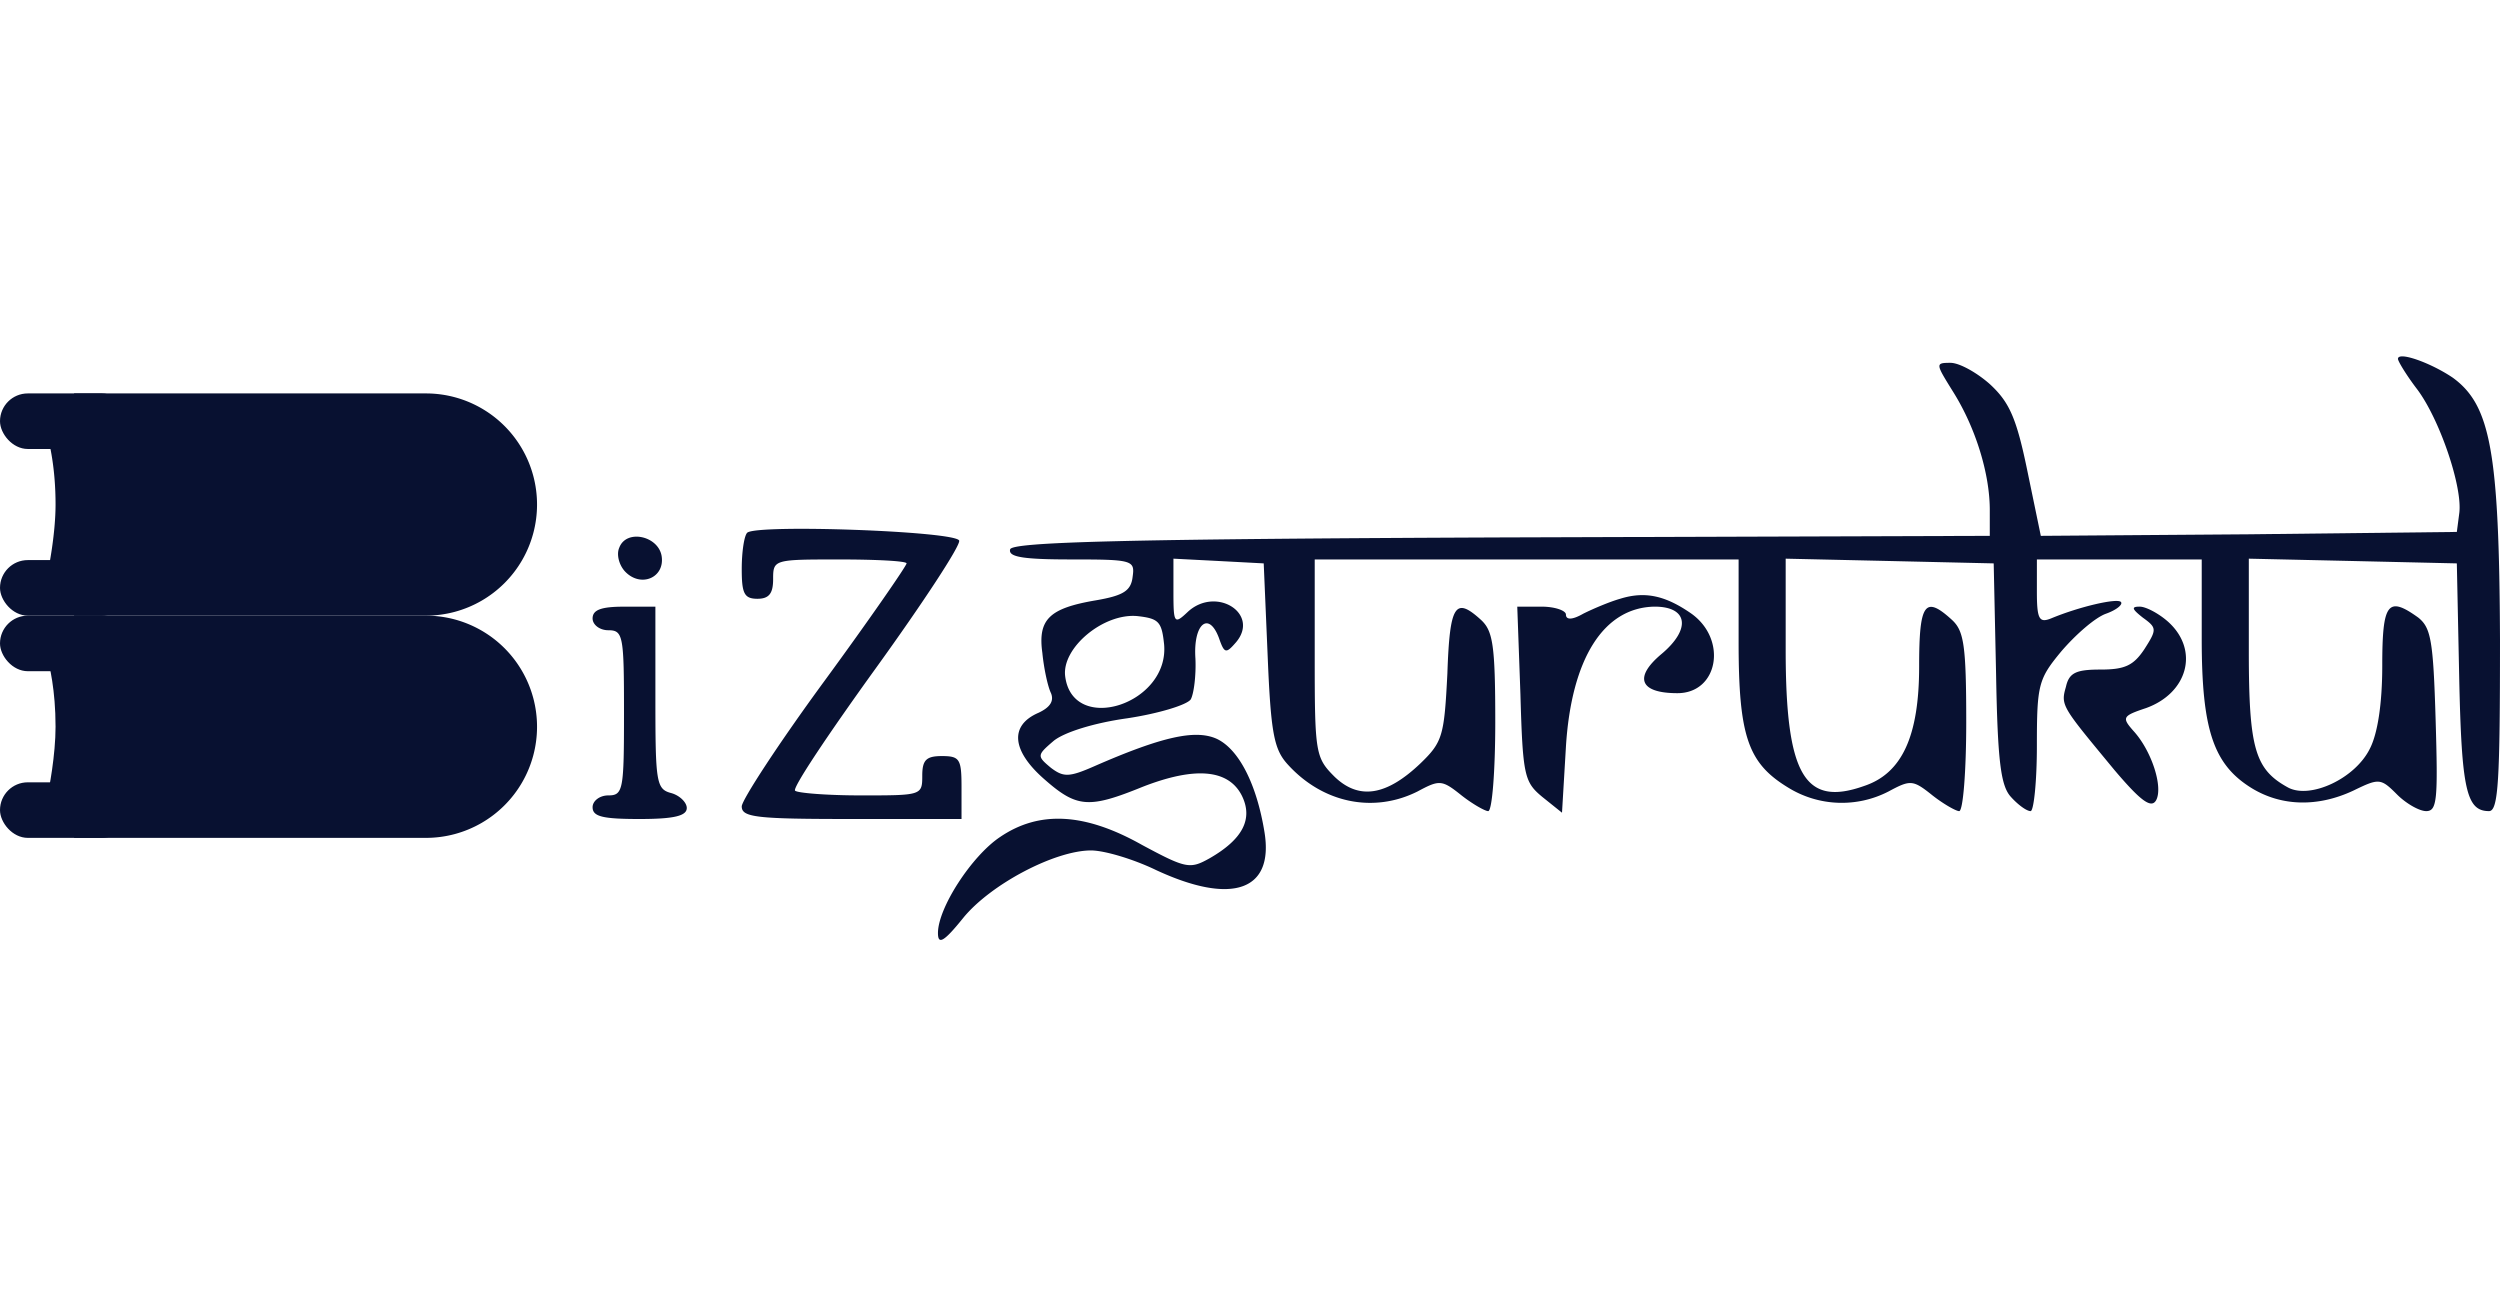
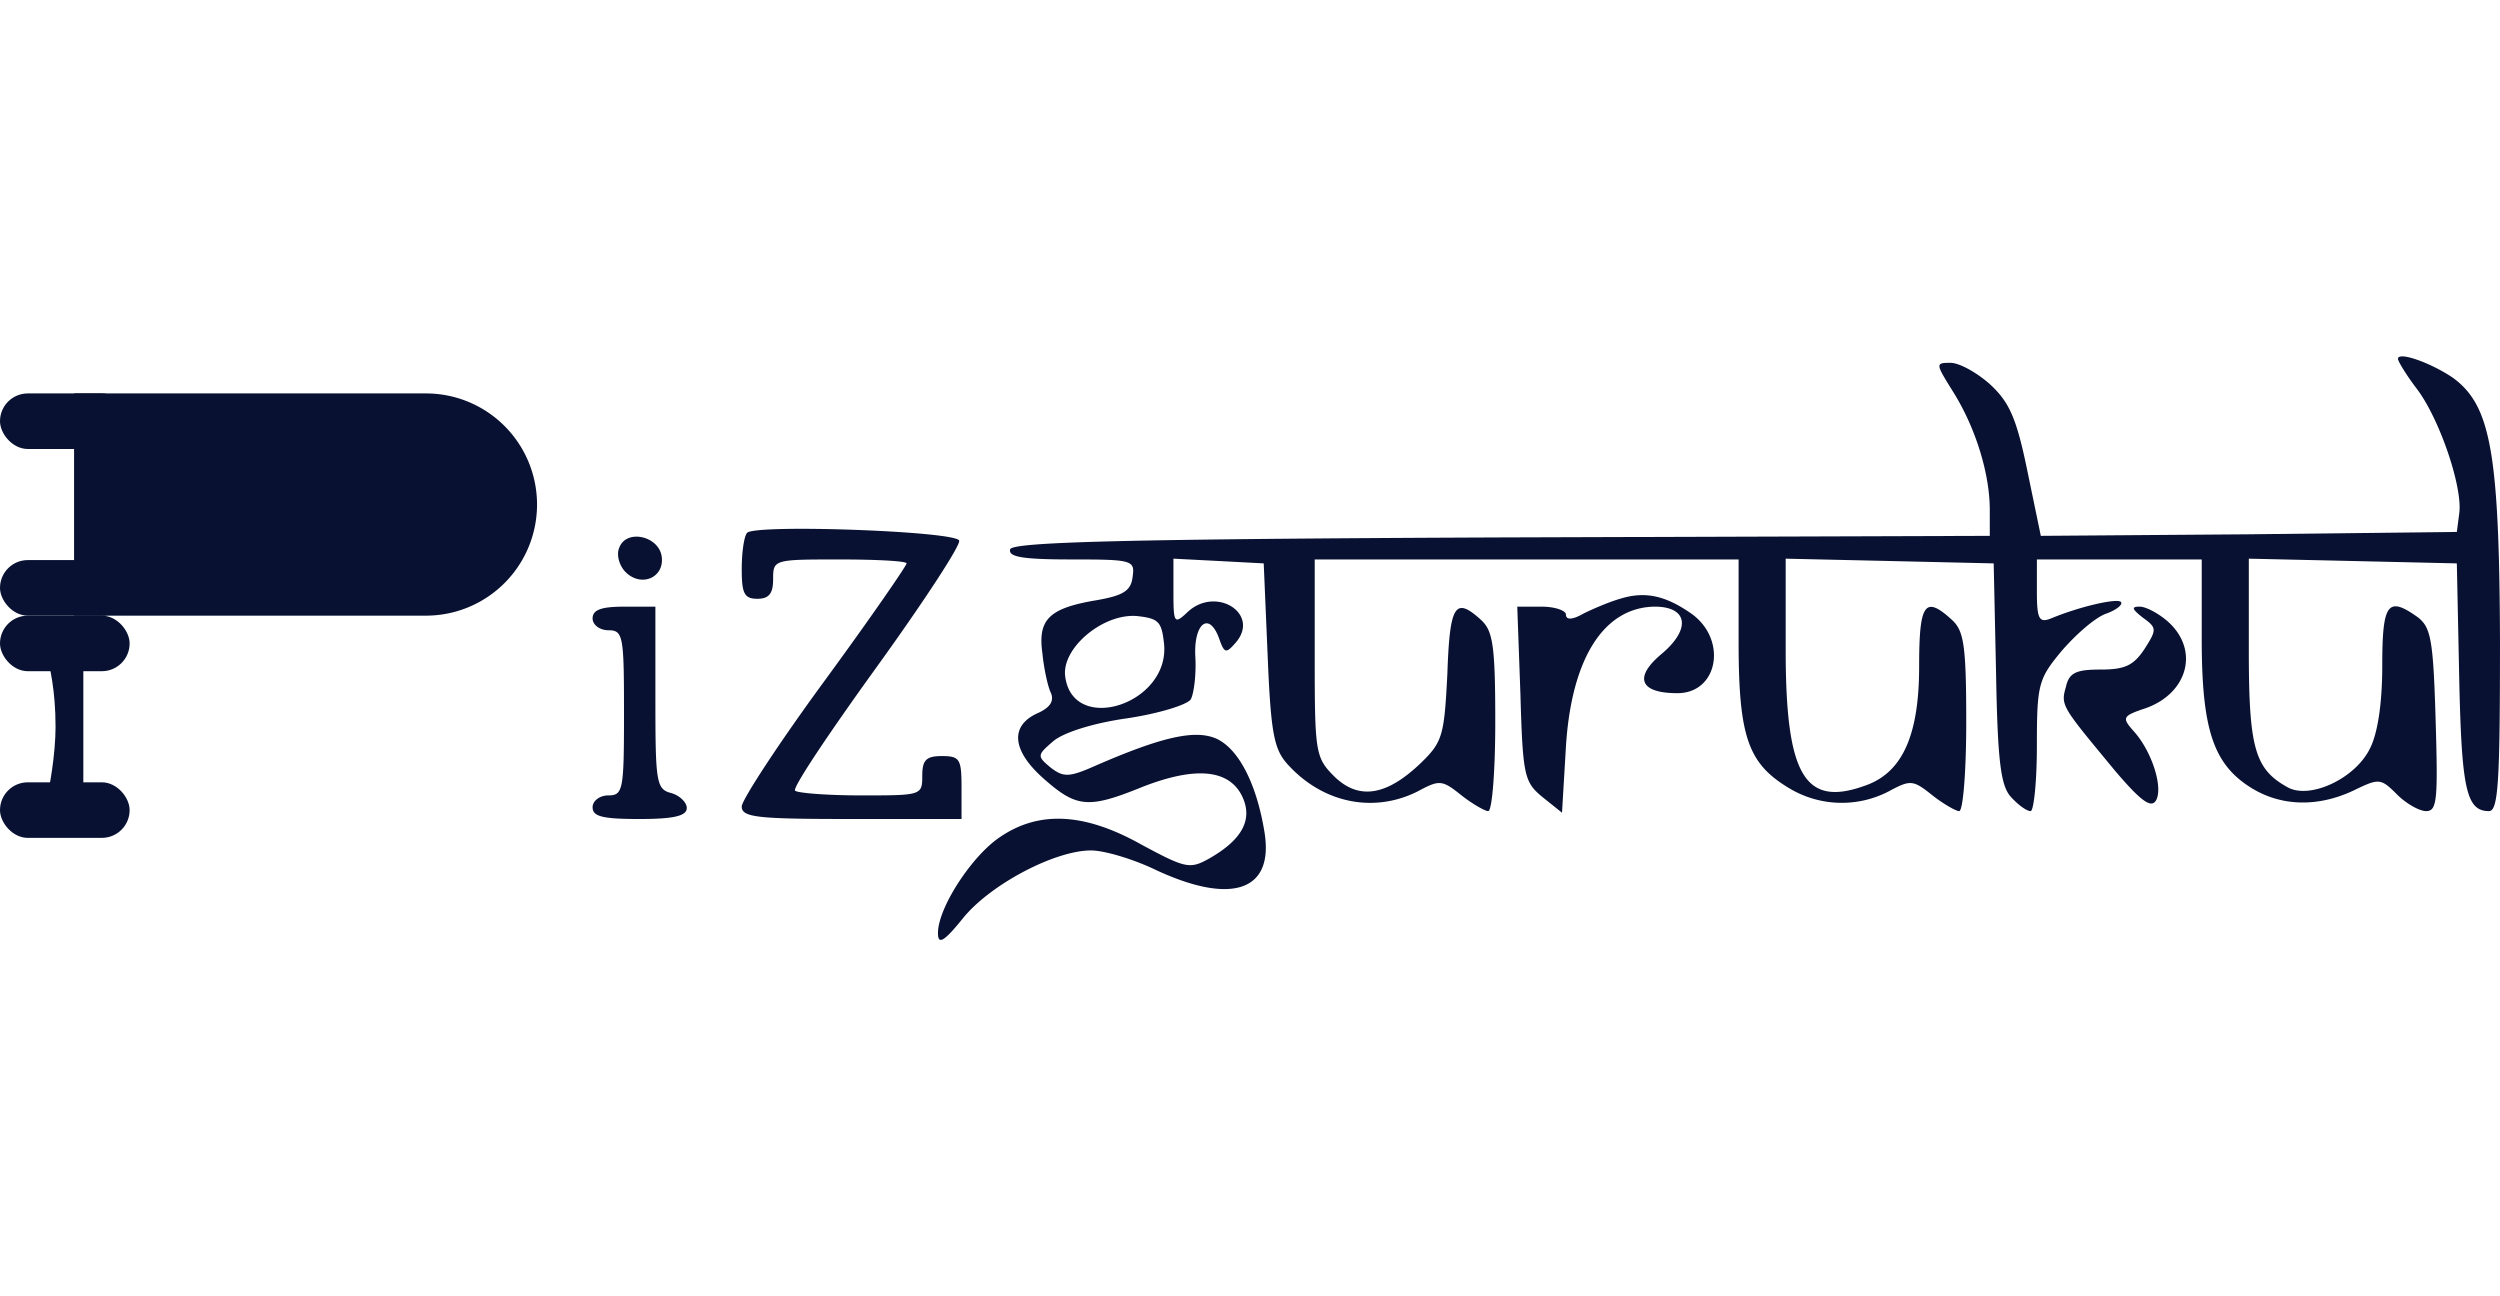
<svg xmlns="http://www.w3.org/2000/svg" width="135" height="70" viewBox="0 0 135 70" fill="none">
  <path d="M129.49 19.38c0 .128.466.893 1.017 1.615 1.229 1.613 2.501 5.35 2.289 6.752l-.127.977-11.233.128-11.232.084-.721-3.482c-.593-2.888-.975-3.737-2.035-4.714-.72-.637-1.653-1.147-2.119-1.147-.848 0-.805.043.17 1.614 1.187 1.911 1.949 4.374 1.949 6.328v1.401l-26.364.085c-20.6.085-26.365.255-26.534.637-.127.425.72.552 3.306.552 3.306 0 3.433.043 3.306.935-.085.764-.509 1.019-1.992 1.274-2.5.425-3.137 1.02-2.882 2.845.084.85.296 1.826.466 2.166.17.425-.042.765-.678 1.062-1.569.68-1.441 2.038.296 3.567 1.78 1.572 2.416 1.614 5.341.425 2.84-1.104 4.62-.934 5.34.467.637 1.274.043 2.378-1.737 3.398-1.06.594-1.272.552-3.645-.722-3.094-1.742-5.553-1.869-7.672-.425-1.526 1.02-3.349 3.822-3.349 5.181 0 .637.297.51 1.357-.807 1.483-1.826 4.959-3.652 6.909-3.652.72 0 2.289.467 3.518 1.062 4.111 1.91 6.358 1.104 5.85-2.039-.425-2.633-1.4-4.502-2.587-5.054-1.144-.51-2.924-.127-6.612 1.487-1.356.594-1.653.594-2.331.085-.763-.637-.763-.68.127-1.444.551-.467 2.162-.977 3.984-1.232 1.696-.255 3.222-.722 3.434-1.02.17-.296.296-1.316.254-2.207-.127-1.87.72-2.591 1.272-1.105.296.85.381.85.932.213 1.272-1.53-1.06-3.016-2.586-1.657-.762.722-.805.68-.805-1.061v-1.784l2.459.127 2.416.128.212 4.969c.17 4.162.339 5.053 1.06 5.86 1.907 2.124 4.662 2.676 7.035 1.487 1.187-.637 1.314-.637 2.374.212.594.467 1.272.85 1.441.85.212 0 .382-2.166.382-4.8 0-4.161-.127-4.926-.763-5.52-1.399-1.275-1.696-.85-1.823 2.887-.17 3.355-.254 3.695-1.441 4.842-1.865 1.783-3.349 1.996-4.663.722-1.017-1.02-1.06-1.274-1.06-6.413v-5.308h22.89v4.459c0 5.096.508 6.54 2.67 7.856a5.5 5.5 0 0 0 5.426.213c1.186-.637 1.314-.637 2.373.212.594.467 1.272.85 1.441.85.212 0 .382-2.166.382-4.8 0-4.161-.127-4.926-.763-5.52-1.484-1.36-1.78-.892-1.78 2.505 0 3.78-.933 5.776-2.967 6.455-3.222 1.147-4.24-.594-4.24-7.347v-4.926l5.638.127 5.595.128.128 5.945c.084 4.757.254 6.073.805 6.668.381.425.848.764 1.06.764.169 0 .339-1.57.339-3.524 0-3.313.084-3.61 1.314-5.097.763-.892 1.822-1.826 2.416-2.038s.932-.51.805-.637c-.212-.213-2.246.255-3.772.892-.636.254-.763.042-.763-1.444V30.21h8.901v4.29c0 4.926.636 6.795 2.713 8.069 1.61.977 3.56 1.02 5.468.127 1.398-.68 1.483-.68 2.373.213.467.467 1.187.891 1.569.891.593 0 .635-.637.508-4.926-.127-4.29-.254-4.969-.932-5.52-1.653-1.19-1.95-.808-1.95 2.59 0 2.08-.254 3.694-.678 4.501-.806 1.614-3.222 2.718-4.409 2.081-1.78-.976-2.119-2.08-2.119-7.347v-5.011l5.638.127 5.595.128.127 6.115c.127 6.073.381 7.262 1.611 7.262.508 0 .593-1.656.593-9.258-.042-10.15-.509-12.655-2.543-14.142-1.187-.807-2.967-1.444-2.967-1.02M62.858 34.756c.339 3.27-4.96 4.968-5.341 1.74-.17-1.528 2.077-3.397 3.9-3.227 1.144.128 1.313.297 1.44 1.487" fill="#081131" />
  <path d="M40.35 28.767c-.17.17-.296 1.062-.296 1.954 0 1.316.127 1.613.847 1.613.636 0 .848-.297.848-1.061 0-1.062.043-1.062 3.603-1.062 1.992 0 3.603.085 3.603.212 0 .128-1.992 3.015-4.45 6.37-2.46 3.356-4.451 6.413-4.451 6.753 0 .595.805.68 5.934.68h5.934v-1.7c0-1.528-.085-1.698-1.06-1.698-.847 0-1.06.212-1.06 1.062 0 1.062-.042 1.062-3.306 1.062-1.822 0-3.433-.128-3.56-.255-.17-.128 1.823-3.1 4.366-6.625s4.578-6.626 4.493-6.88c-.17-.51-10.936-.892-11.445-.425m-6.909.806c-.17.382 0 .977.34 1.317.847.849 2.119.297 1.949-.85-.17-1.104-1.907-1.486-2.289-.467m54.043 2.761c-.593.17-1.483.552-1.992.807-.593.34-.932.34-.932.043 0-.213-.594-.425-1.314-.425h-1.314l.17 4.714c.126 4.417.211 4.757 1.186 5.563l1.06.85.212-3.568c.296-4.756 2.034-7.517 4.79-7.56 1.78 0 1.992 1.19.38 2.55-1.525 1.273-1.186 2.123.849 2.123 2.204 0 2.712-2.888.763-4.29-1.4-.977-2.501-1.231-3.858-.807M32 33.396c0 .34.382.637.848.637.805 0 .848.297.848 4.46 0 4.161-.043 4.459-.848 4.459-.466 0-.848.297-.848.637 0 .51.551.637 2.543.637 1.865 0 2.543-.17 2.543-.595 0-.297-.381-.68-.847-.807-.806-.212-.848-.594-.848-5.139V32.76h-1.695c-1.23 0-1.696.17-1.696.637m83.714-.044c.763.552.763.637.085 1.699-.594.892-1.06 1.104-2.374 1.104s-1.696.17-1.865.934c-.297 1.02-.212 1.062 2.628 4.502 1.441 1.699 1.992 2.08 2.246 1.614.382-.722-.254-2.676-1.229-3.738-.636-.722-.593-.807.678-1.231 2.247-.807 2.883-3.1 1.23-4.63-.509-.466-1.23-.849-1.569-.849-.466 0-.424.128.17.595M4 21.245h19a6 6 0 0 1 0 12H4z" fill="#081131" />
-   <path d="M4 33.245h19a6 6 0 0 1 0 12H4zm-1.5-2c.167-.667.5-2.5.5-4 0-2-.321-3.278-.49-3.963l1.99-.037v8z" fill="#081131" />
  <path d="M2.5 43.245c.167-.666.5-2.5.5-4 0-2-.321-3.278-.49-3.963l1.99-.037v8z" fill="#081131" />
  <rect y="21.245" width="7" height="3" rx="1.5" fill="#081131" />
  <rect y="30.245" width="7" height="3" rx="1.5" fill="#081131" />
  <rect y="33.245" width="7" height="3" rx="1.5" fill="#081131" />
  <rect y="42.245" width="7" height="3" rx="1.5" fill="#081131" />
</svg>